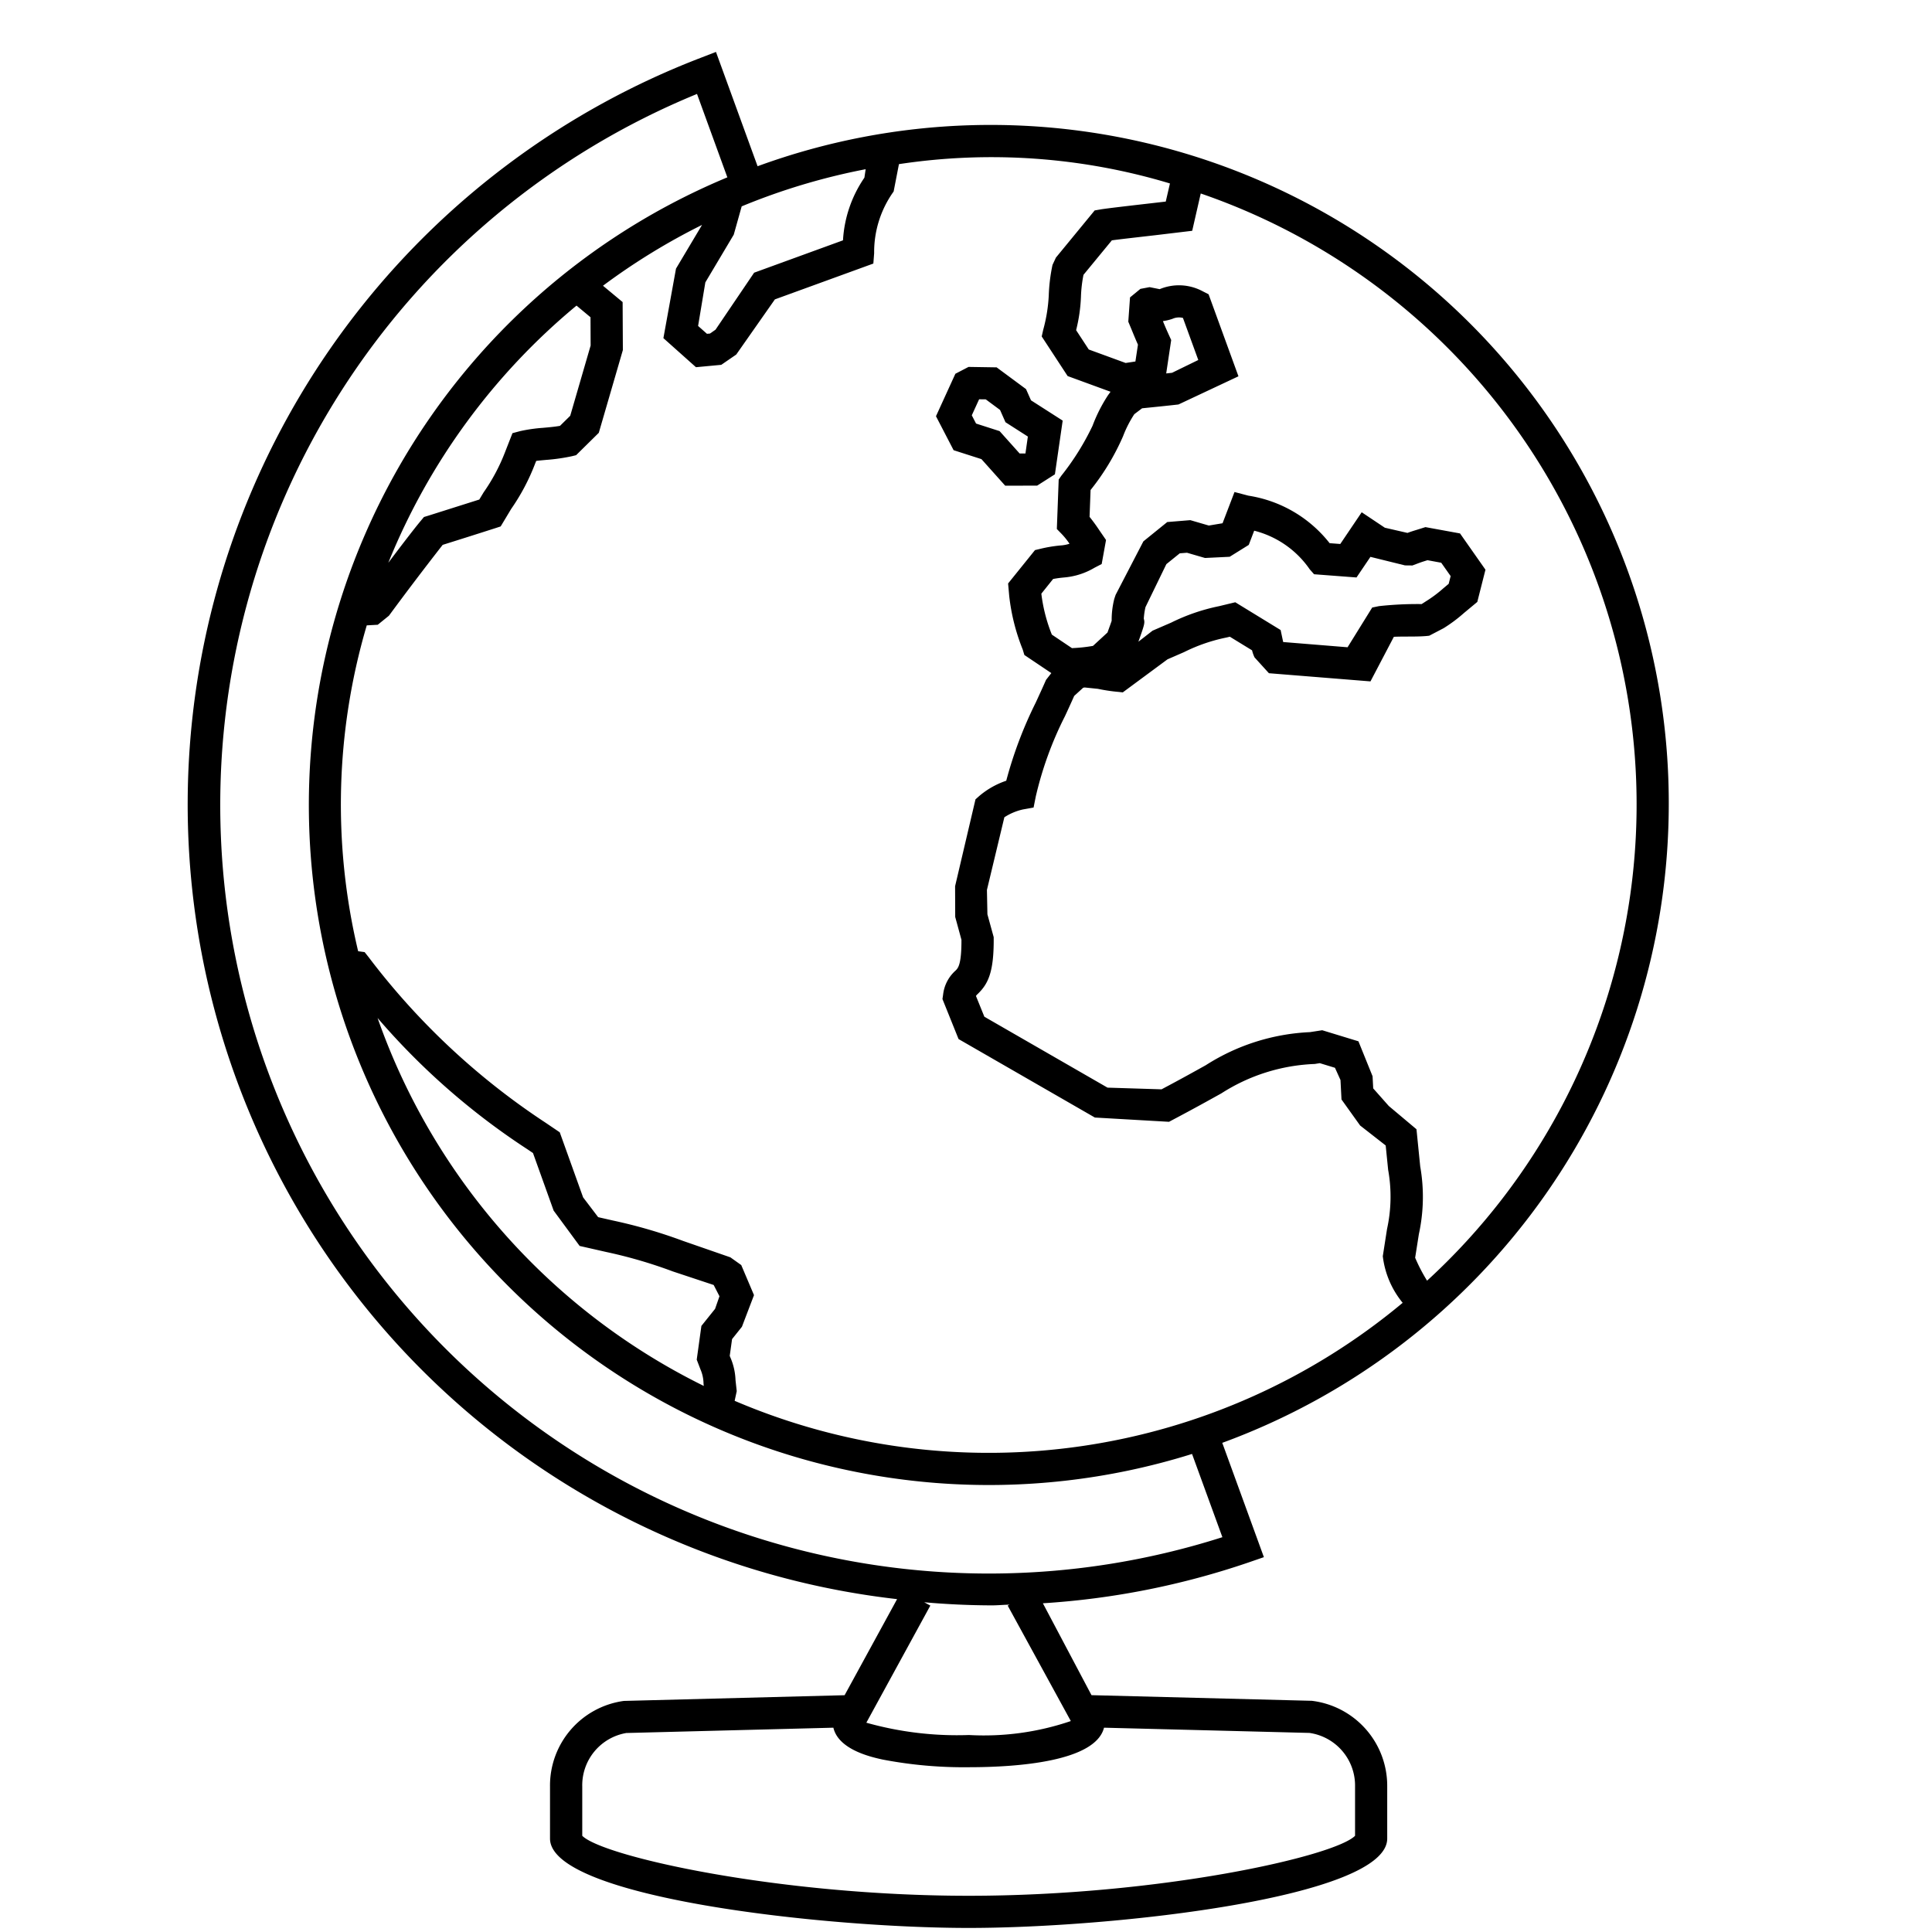
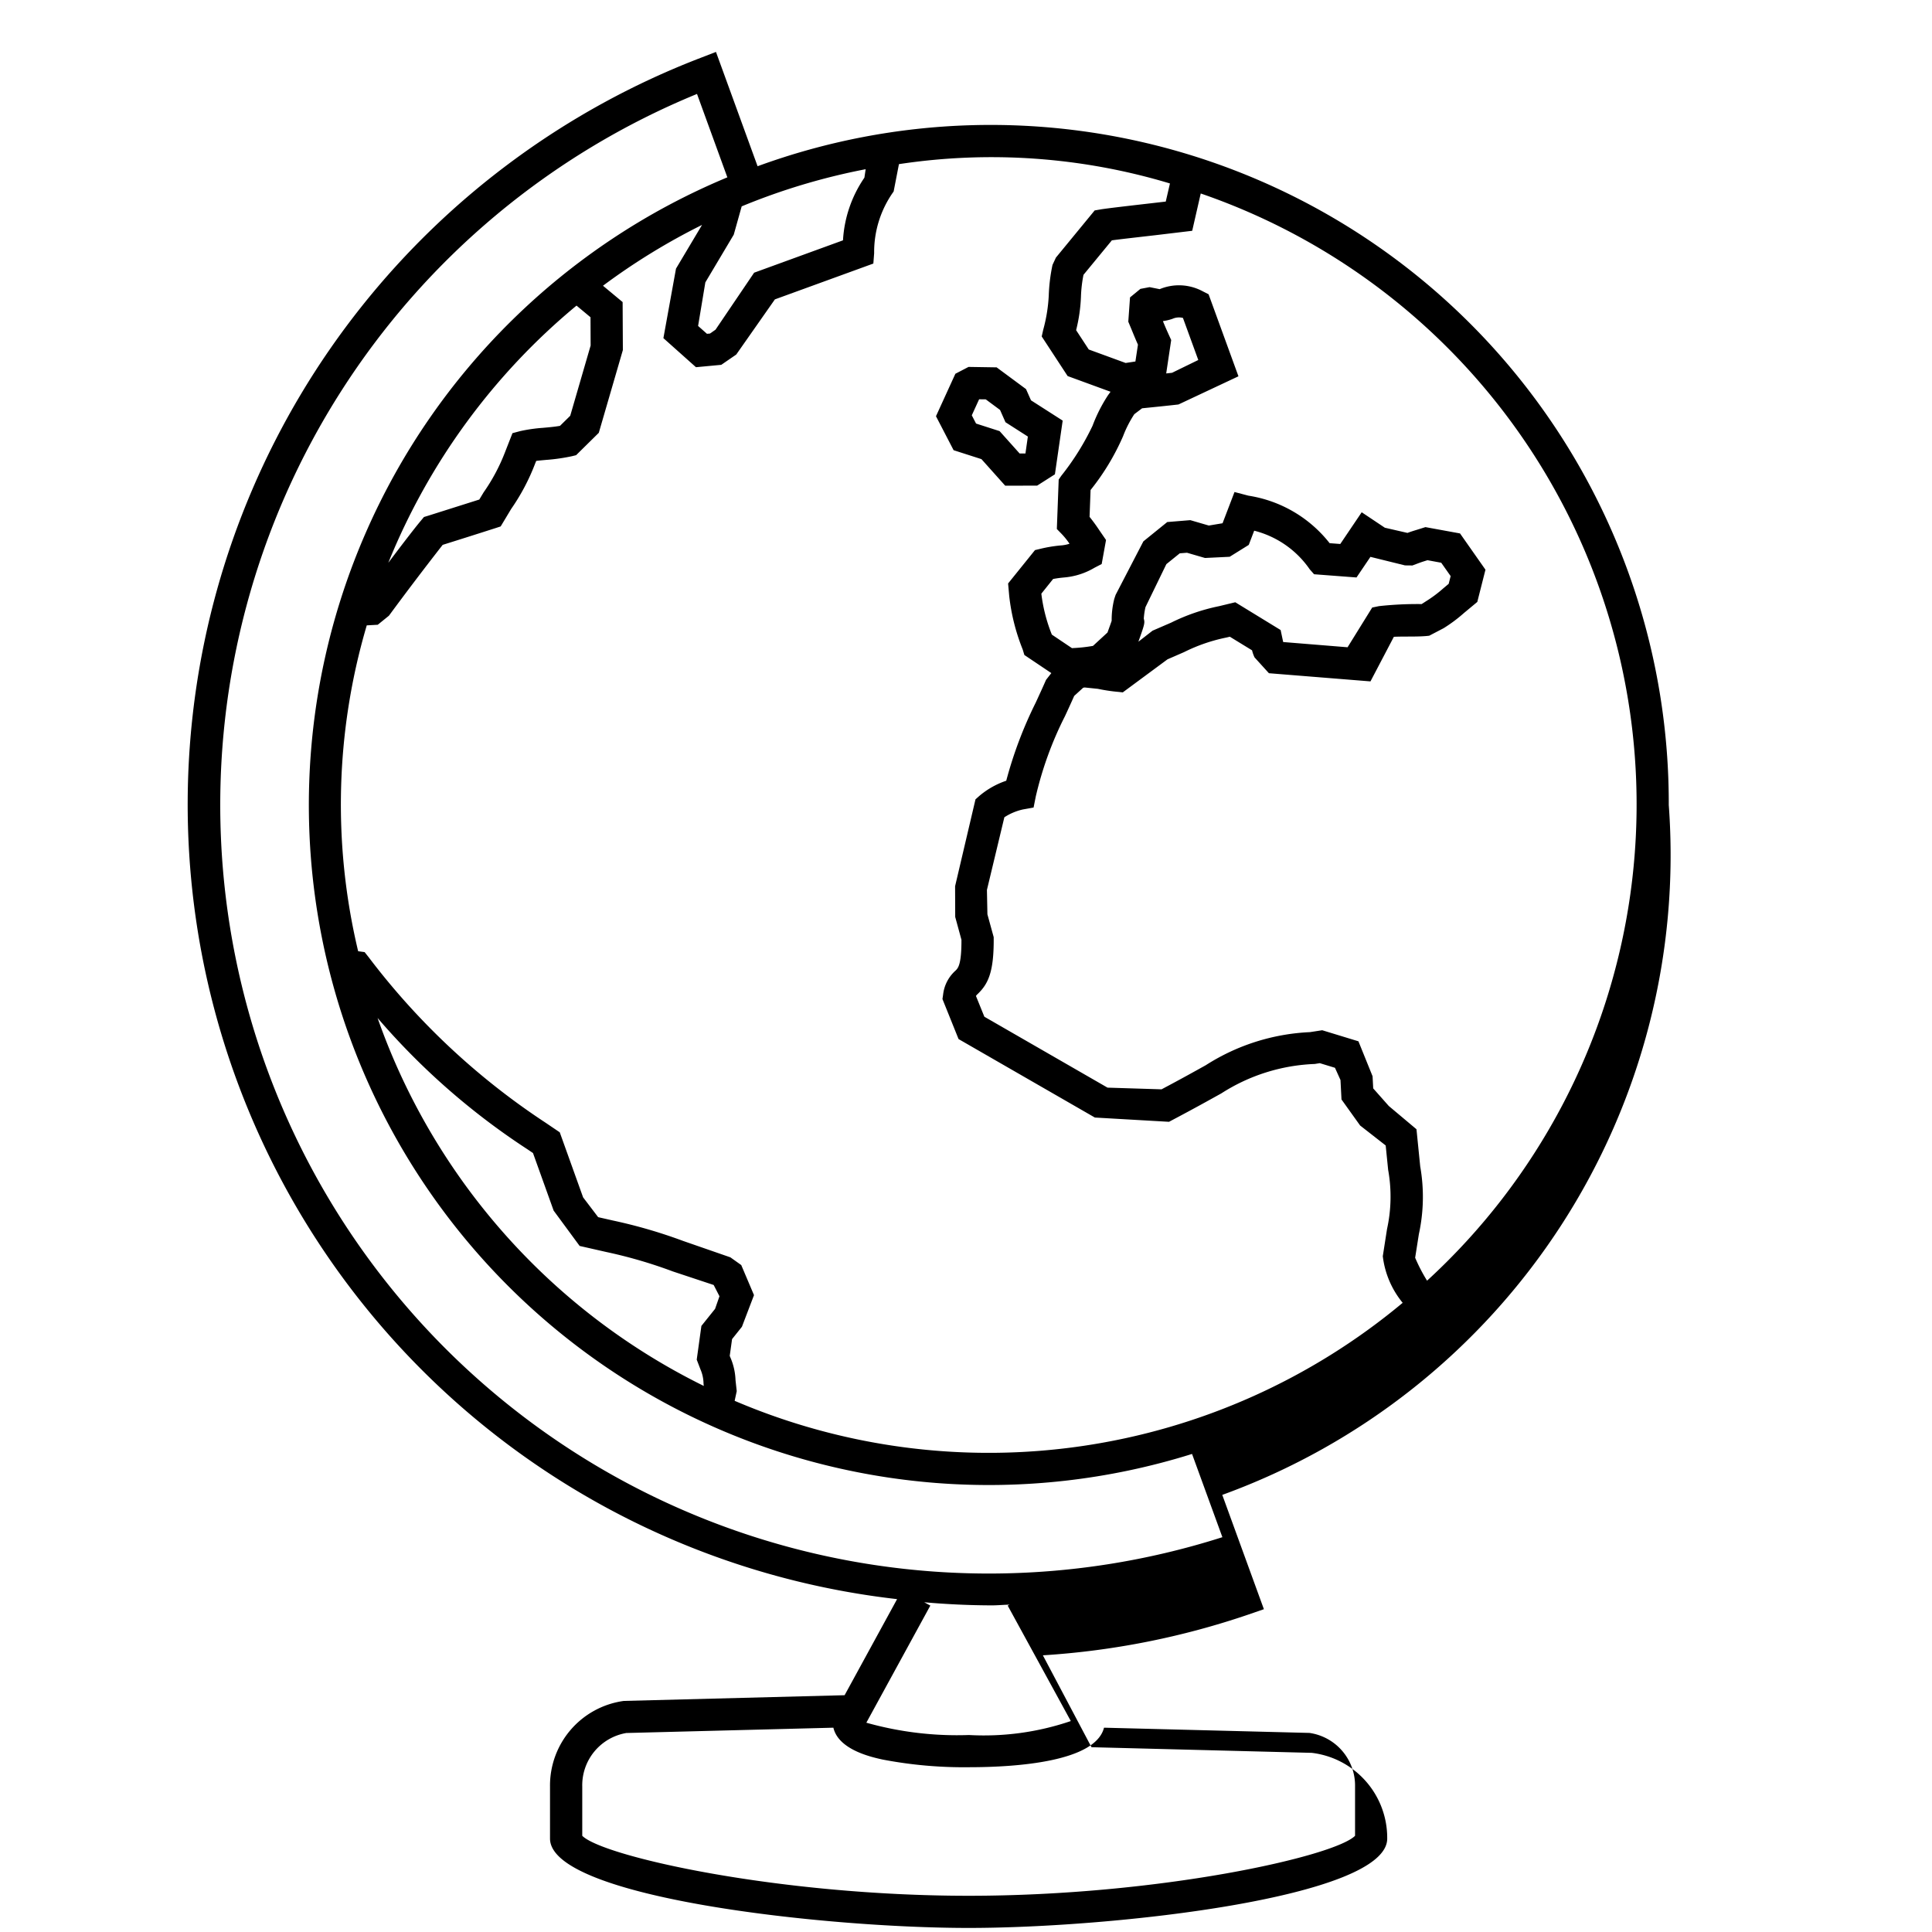
<svg xmlns="http://www.w3.org/2000/svg" id="icon-ui-svg" viewBox="0 0 48 48">
-   <path d="M41.46 20A16.848 16.848 0 0 0 18.822 4.13l-1.034-2.84-.38.147a19.871 19.871 0 0 0 4.88 38.293l-1.304 2.387-5.484.142a2.121 2.121 0 0 0-1.835 2.127v1.293c0 1.458 6.77 2.22 10.4 2.22s10.4-.762 10.4-2.22v-1.293a2.127 2.127 0 0 0-1.875-2.13l-5.472-.14-1.208-2.283a19.617 19.617 0 0 0 5.106-1.013l.385-.133-1.034-2.84A16.908 16.908 0 0 0 41.46 20zM29.067 4.558l-.104.45-.345.04c-.514.059-1.14.131-1.275.155l-.146.025-.963 1.172-.085.182a4.365 4.365 0 0 0-.093.763 3.95 3.95 0 0 1-.138.85l-.037.164.644.984 1.066.39-.059.081a3.837 3.837 0 0 0-.388.764 6.427 6.427 0 0 1-.776 1.242l-.065.094-.046 1.229.12.123a1.865 1.865 0 0 1 .195.243.898.898 0 0 1-.227.043 3.432 3.432 0 0 0-.497.083l-.134.032-.668.829.028.315a5.063 5.063 0 0 0 .335 1.326l.041.136.67.45-.132.169c-.083.191-.17.378-.256.565a10.25 10.25 0 0 0-.732 1.94 2.04 2.04 0 0 0-.669.378l-.095.084-.507 2.159.003.763.155.568c.002.62-.085.706-.15.768a.938.938 0 0 0-.306.596l-.016.108.4.994 3.387 1.95 1.842.106.094-.05c.53-.28.912-.493 1.207-.657a4.608 4.608 0 0 1 2.32-.73l.125-.02.377.115.137.304.025.483.463.647.635.496.061.605a3.748 3.748 0 0 1-.028 1.473l-.106.68h.002a2.236 2.236 0 0 0 .493 1.151 16.055 16.055 0 0 1-16.597 2.435l.052-.24-.03-.272a1.551 1.551 0 0 0-.127-.563l-.017-.042.058-.416.245-.307.3-.786-.317-.747-.27-.192-1.176-.408a12.559 12.559 0 0 0-1.73-.504l-.379-.086-.374-.492-.58-1.616-.356-.241a17.703 17.703 0 0 1-4.392-4.11l-.1-.126-.161-.022a15.716 15.716 0 0 1 .214-8.096l.273-.015.278-.225a78.407 78.407 0 0 1 1.335-1.76 208.55 208.55 0 0 0 1.3-.412l.141-.046.26-.433a5.242 5.242 0 0 0 .595-1.125l.028-.07c.073-.01.153-.016.236-.024a4.76 4.76 0 0 0 .649-.092l.106-.026.564-.556.598-2.056-.006-1.192-.488-.406a16.093 16.093 0 0 1 2.461-1.511l-.647 1.086-.313 1.727.809.722.629-.059.372-.256.96-1.37 2.446-.89.02-.257a2.582 2.582 0 0 1 .484-1.533l.132-.68a15.363 15.363 0 0 1 6.733.48zm-11.301 27.96l-.34.424-.116.838.092.24a.916.916 0 0 1 .077.355l.006.058a16.158 16.158 0 0 1-8.104-9.141 17.506 17.506 0 0 0 3.725 3.263l.136.092.513 1.43.646.878.664.151a11.722 11.722 0 0 1 1.653.483l1.013.336.144.28zM14.323 7.592l.348.29.003.703-.507 1.745-.254.25c-.134.024-.286.037-.43.05a3.843 3.843 0 0 0-.556.08l-.195.052-.185.473a4.637 4.637 0 0 1-.532.998l-.107.178-1.264.4-.111.034-.075.09c-.167.199-.504.64-.811 1.048a16.168 16.168 0 0 1 4.676-6.39zM18.23 5.83l.197-.703a15.95 15.95 0 0 1 3.08-.923l-.031.21a3.054 3.054 0 0 0-.532 1.557l-2.208.804-.959 1.416-.138.096-.075.006-.22-.195.18-1.082zm15.436 38.556v1.224c-.517.515-4.869 1.49-9.6 1.49s-9.085-.975-9.6-1.49v-1.224a1.317 1.317 0 0 1 1.094-1.33l5.145-.132c.128.548.94.73 1.226.792a10.68 10.68 0 0 0 2.144.19c1.198 0 3.142-.14 3.354-.982l5.104.13a1.321 1.321 0 0 1 1.133 1.332zm-7.062-1.627a6.682 6.682 0 0 1-2.53.347 8.321 8.321 0 0 1-2.55-.306l1.59-2.91-.152-.082a19.73 19.73 0 0 0 1.678.077c.147 0 .294-.015.44-.018l-.044.024zm3.766-4.568A19.095 19.095 0 0 1 17.317 2.334l.754 2.072a16.894 16.894 0 0 0 11.545 31.717zm5.085-6.373a4.171 4.171 0 0 1-.296-.57l.092-.584a4.348 4.348 0 0 0 .034-1.683l-.093-.925-.688-.578-.387-.437-.016-.302-.351-.868-.9-.275-.304.047a5.234 5.234 0 0 0-2.589.822c-.273.152-.623.347-1.099.599l-1.342-.042-3.06-1.762-.209-.516a.32.32 0 0 1 .048-.053c.262-.254.402-.553.393-1.408l-.156-.567-.012-.606.433-1.805a1.407 1.407 0 0 1 .459-.194l.267-.048.053-.267a8.76 8.76 0 0 1 .728-2.005c.077-.166.153-.332.228-.501l.223-.203.036-.007.33.034a4.29 4.29 0 0 0 .52.077l.098.011 1.111-.821.411-.179a4.237 4.237 0 0 1 1.054-.363l.084-.02.552.338a.896.896 0 0 0 .062.176l.357.393 2.523.203.581-1.108c.28-.013.633.005.879-.027l.358-.187a3.723 3.723 0 0 0 .506-.378l.33-.274.203-.801-.632-.901-.859-.157-.201.063c-.13.04-.164.051-.246.081l-.562-.129-.575-.384-.532.788-.265-.02a3.184 3.184 0 0 0-2.016-1.18l-.347-.091-.297.776-.341.057-.46-.134-.573.047-.593.48-.69 1.33-.033.099a2.146 2.146 0 0 0-.065.544c-.017.053-.049.14-.104.292l-.36.332a3.886 3.886 0 0 1-.492.054l-.03.002-.5-.336a4.005 4.005 0 0 1-.26-1.008v-.011l.291-.363c.113-.022.194-.03.263-.037a1.771 1.771 0 0 0 .77-.245l.174-.09.108-.597-.165-.24a4.452 4.452 0 0 0-.244-.335l.025-.667a5.88 5.88 0 0 0 .807-1.336 2.811 2.811 0 0 1 .28-.548l.193-.146c.206-.021.648-.065.904-.095l1.49-.7-.742-2.038-.142-.072a1.245 1.245 0 0 0-1.073-.055l-.251-.05-.228.043-.258.212-.043.603.092.221c.052.127.097.236.148.35l-.063.418-.243.037-.916-.335-.314-.48a4.02 4.02 0 0 0 .12-.83 3.31 3.31 0 0 1 .063-.545l.705-.857c.24-.032.696-.083 1.086-.128l.91-.109.212-.927a16.051 16.051 0 0 1 5.623 27.011zm-7.038-16.45a1.838 1.838 0 0 1 .042-.284l.519-1.068.333-.269.18-.014.447.13.613-.03.474-.295.135-.353a2.384 2.384 0 0 1 1.38.96l.108.122 1.054.08.346-.512.859.212.184.002.114-.043c.099-.037.099-.037.248-.084l.013-.004.341.063.234.332-.049.192-.13.109a3.16 3.16 0 0 1-.433.324l-.108.07a8.782 8.782 0 0 0-1.06.051l-.169.035-.612.987-1.6-.13-.027-.128-.036-.17-1.127-.69-.406.098a4.856 4.856 0 0 0-1.187.408l-.462.2-.352.274c.16-.448.162-.466.134-.574zm.631-7.03a8.909 8.909 0 0 1-.156-.36 1.247 1.247 0 0 0 .236-.056.394.394 0 0 1 .262-.023l.381 1.045-.652.318-.145.016.124-.83zm-5.356 2.847l.692.222.59.66.794-.002.441-.281.193-1.334-.787-.504-.124-.279-.73-.54-.698-.011-.327.17-.482 1.055zm.634-1.265l.165.002.355.263.135.305.556.356-.06.42h-.145l-.497-.555-.585-.188-.106-.205z" id="icon-ui-svg--base" />
+   <path d="M41.46 20A16.848 16.848 0 0 0 18.822 4.13l-1.034-2.84-.38.147a19.871 19.871 0 0 0 4.88 38.293l-1.304 2.387-5.484.142a2.121 2.121 0 0 0-1.835 2.127v1.293c0 1.458 6.77 2.22 10.4 2.22s10.4-.762 10.4-2.22a2.127 2.127 0 0 0-1.875-2.13l-5.472-.14-1.208-2.283a19.617 19.617 0 0 0 5.106-1.013l.385-.133-1.034-2.84A16.908 16.908 0 0 0 41.46 20zM29.067 4.558l-.104.45-.345.04c-.514.059-1.14.131-1.275.155l-.146.025-.963 1.172-.085.182a4.365 4.365 0 0 0-.093.763 3.95 3.95 0 0 1-.138.85l-.037.164.644.984 1.066.39-.059.081a3.837 3.837 0 0 0-.388.764 6.427 6.427 0 0 1-.776 1.242l-.065.094-.046 1.229.12.123a1.865 1.865 0 0 1 .195.243.898.898 0 0 1-.227.043 3.432 3.432 0 0 0-.497.083l-.134.032-.668.829.028.315a5.063 5.063 0 0 0 .335 1.326l.041.136.67.45-.132.169c-.083.191-.17.378-.256.565a10.25 10.25 0 0 0-.732 1.94 2.04 2.04 0 0 0-.669.378l-.095.084-.507 2.159.003.763.155.568c.002.62-.085.706-.15.768a.938.938 0 0 0-.306.596l-.016.108.4.994 3.387 1.95 1.842.106.094-.05c.53-.28.912-.493 1.207-.657a4.608 4.608 0 0 1 2.32-.73l.125-.02.377.115.137.304.025.483.463.647.635.496.061.605a3.748 3.748 0 0 1-.028 1.473l-.106.68h.002a2.236 2.236 0 0 0 .493 1.151 16.055 16.055 0 0 1-16.597 2.435l.052-.24-.03-.272a1.551 1.551 0 0 0-.127-.563l-.017-.042.058-.416.245-.307.3-.786-.317-.747-.27-.192-1.176-.408a12.559 12.559 0 0 0-1.73-.504l-.379-.086-.374-.492-.58-1.616-.356-.241a17.703 17.703 0 0 1-4.392-4.11l-.1-.126-.161-.022a15.716 15.716 0 0 1 .214-8.096l.273-.015.278-.225a78.407 78.407 0 0 1 1.335-1.76 208.55 208.55 0 0 0 1.3-.412l.141-.046.26-.433a5.242 5.242 0 0 0 .595-1.125l.028-.07c.073-.01.153-.016.236-.024a4.76 4.76 0 0 0 .649-.092l.106-.026.564-.556.598-2.056-.006-1.192-.488-.406a16.093 16.093 0 0 1 2.461-1.511l-.647 1.086-.313 1.727.809.722.629-.059.372-.256.96-1.37 2.446-.89.02-.257a2.582 2.582 0 0 1 .484-1.533l.132-.68a15.363 15.363 0 0 1 6.733.48zm-11.301 27.96l-.34.424-.116.838.092.24a.916.916 0 0 1 .077.355l.006.058a16.158 16.158 0 0 1-8.104-9.141 17.506 17.506 0 0 0 3.725 3.263l.136.092.513 1.43.646.878.664.151a11.722 11.722 0 0 1 1.653.483l1.013.336.144.28zM14.323 7.592l.348.29.003.703-.507 1.745-.254.25c-.134.024-.286.037-.43.05a3.843 3.843 0 0 0-.556.08l-.195.052-.185.473a4.637 4.637 0 0 1-.532.998l-.107.178-1.264.4-.111.034-.075.09c-.167.199-.504.64-.811 1.048a16.168 16.168 0 0 1 4.676-6.39zM18.23 5.83l.197-.703a15.95 15.95 0 0 1 3.08-.923l-.031.21a3.054 3.054 0 0 0-.532 1.557l-2.208.804-.959 1.416-.138.096-.075.006-.22-.195.18-1.082zm15.436 38.556v1.224c-.517.515-4.869 1.49-9.6 1.49s-9.085-.975-9.6-1.49v-1.224a1.317 1.317 0 0 1 1.094-1.33l5.145-.132c.128.548.94.73 1.226.792a10.68 10.68 0 0 0 2.144.19c1.198 0 3.142-.14 3.354-.982l5.104.13a1.321 1.321 0 0 1 1.133 1.332zm-7.062-1.627a6.682 6.682 0 0 1-2.53.347 8.321 8.321 0 0 1-2.55-.306l1.59-2.91-.152-.082a19.73 19.73 0 0 0 1.678.077c.147 0 .294-.015.44-.018l-.044.024zm3.766-4.568A19.095 19.095 0 0 1 17.317 2.334l.754 2.072a16.894 16.894 0 0 0 11.545 31.717zm5.085-6.373a4.171 4.171 0 0 1-.296-.57l.092-.584a4.348 4.348 0 0 0 .034-1.683l-.093-.925-.688-.578-.387-.437-.016-.302-.351-.868-.9-.275-.304.047a5.234 5.234 0 0 0-2.589.822c-.273.152-.623.347-1.099.599l-1.342-.042-3.06-1.762-.209-.516a.32.32 0 0 1 .048-.053c.262-.254.402-.553.393-1.408l-.156-.567-.012-.606.433-1.805a1.407 1.407 0 0 1 .459-.194l.267-.048.053-.267a8.76 8.76 0 0 1 .728-2.005c.077-.166.153-.332.228-.501l.223-.203.036-.007.33.034a4.29 4.29 0 0 0 .52.077l.098.011 1.111-.821.411-.179a4.237 4.237 0 0 1 1.054-.363l.084-.02.552.338a.896.896 0 0 0 .062.176l.357.393 2.523.203.581-1.108c.28-.013.633.005.879-.027l.358-.187a3.723 3.723 0 0 0 .506-.378l.33-.274.203-.801-.632-.901-.859-.157-.201.063c-.13.04-.164.051-.246.081l-.562-.129-.575-.384-.532.788-.265-.02a3.184 3.184 0 0 0-2.016-1.18l-.347-.091-.297.776-.341.057-.46-.134-.573.047-.593.48-.69 1.33-.033.099a2.146 2.146 0 0 0-.065.544c-.017.053-.049.14-.104.292l-.36.332a3.886 3.886 0 0 1-.492.054l-.03.002-.5-.336a4.005 4.005 0 0 1-.26-1.008v-.011l.291-.363c.113-.022.194-.03.263-.037a1.771 1.771 0 0 0 .77-.245l.174-.09.108-.597-.165-.24a4.452 4.452 0 0 0-.244-.335l.025-.667a5.88 5.88 0 0 0 .807-1.336 2.811 2.811 0 0 1 .28-.548l.193-.146c.206-.021.648-.065.904-.095l1.49-.7-.742-2.038-.142-.072a1.245 1.245 0 0 0-1.073-.055l-.251-.05-.228.043-.258.212-.043.603.092.221c.052.127.097.236.148.35l-.063.418-.243.037-.916-.335-.314-.48a4.02 4.02 0 0 0 .12-.83 3.31 3.31 0 0 1 .063-.545l.705-.857c.24-.032.696-.083 1.086-.128l.91-.109.212-.927a16.051 16.051 0 0 1 5.623 27.011zm-7.038-16.45a1.838 1.838 0 0 1 .042-.284l.519-1.068.333-.269.18-.014.447.13.613-.03.474-.295.135-.353a2.384 2.384 0 0 1 1.38.96l.108.122 1.054.08.346-.512.859.212.184.002.114-.043c.099-.037.099-.037.248-.084l.013-.004.341.063.234.332-.049.192-.13.109a3.16 3.16 0 0 1-.433.324l-.108.07a8.782 8.782 0 0 0-1.06.051l-.169.035-.612.987-1.6-.13-.027-.128-.036-.17-1.127-.69-.406.098a4.856 4.856 0 0 0-1.187.408l-.462.2-.352.274c.16-.448.162-.466.134-.574zm.631-7.03a8.909 8.909 0 0 1-.156-.36 1.247 1.247 0 0 0 .236-.056.394.394 0 0 1 .262-.023l.381 1.045-.652.318-.145.016.124-.83zm-5.356 2.847l.692.222.59.66.794-.002.441-.281.193-1.334-.787-.504-.124-.279-.73-.54-.698-.011-.327.17-.482 1.055zm.634-1.265l.165.002.355.263.135.305.556.356-.06.42h-.145l-.497-.555-.585-.188-.106-.205z" id="icon-ui-svg--base" />
</svg>